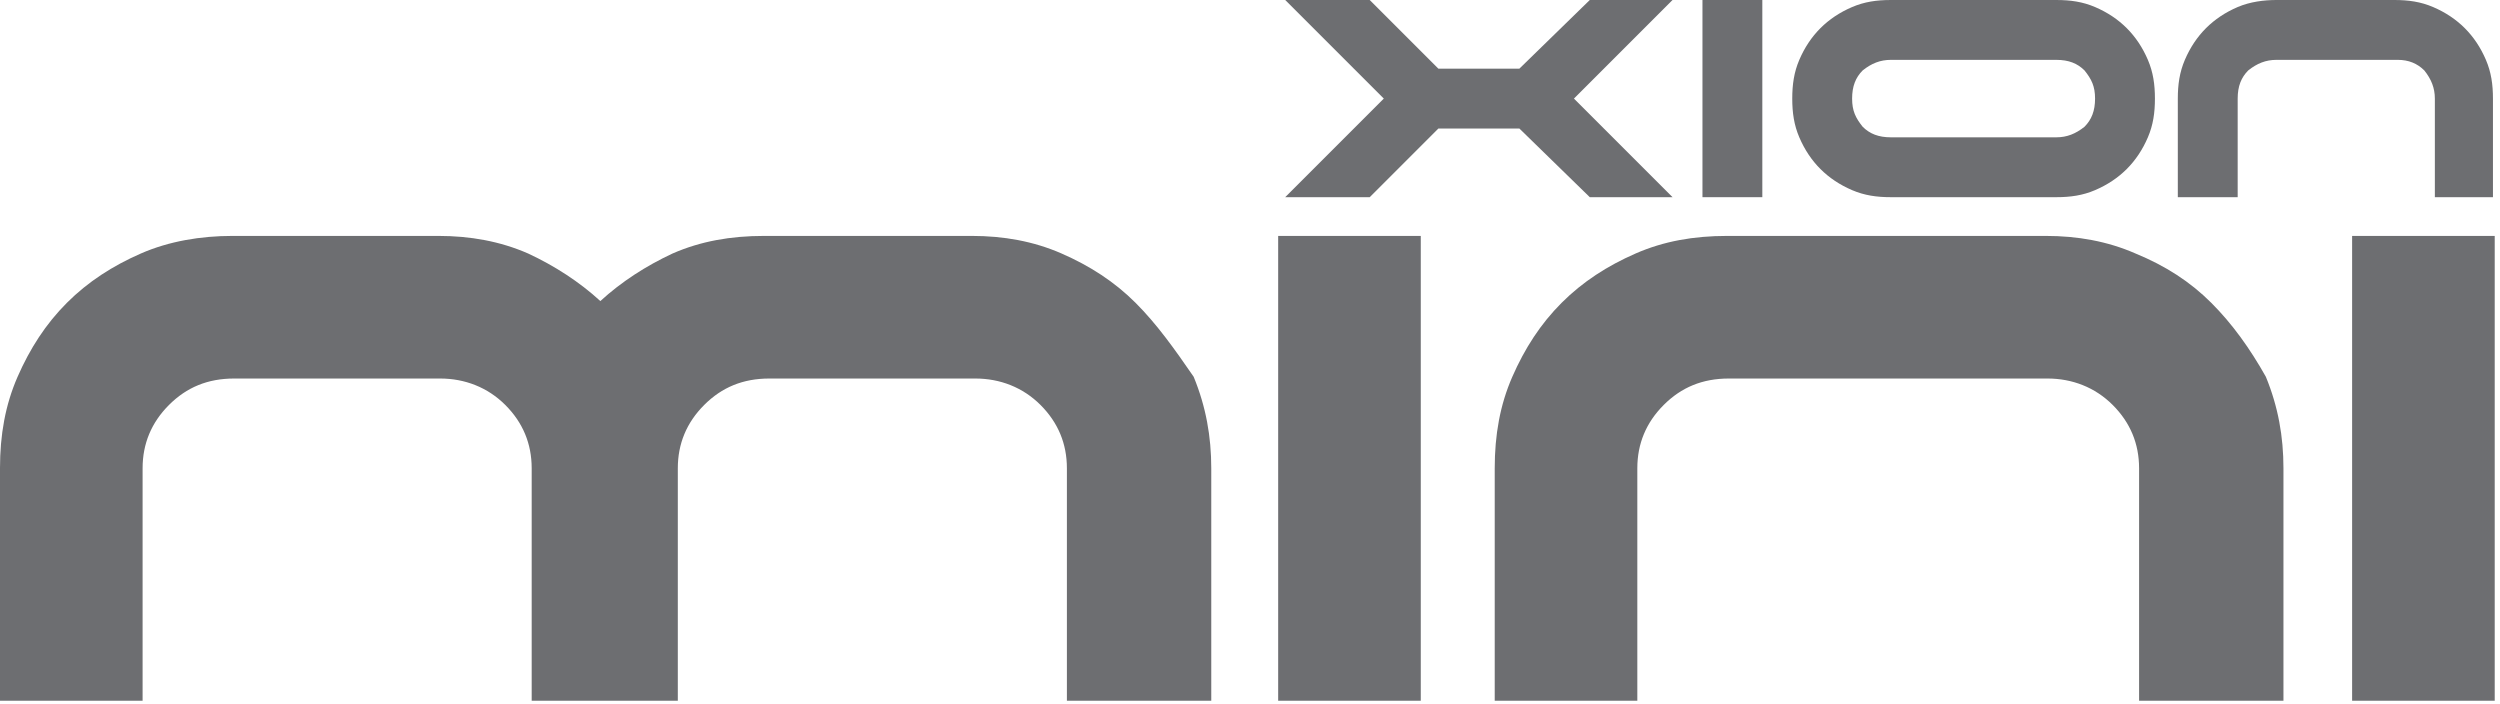
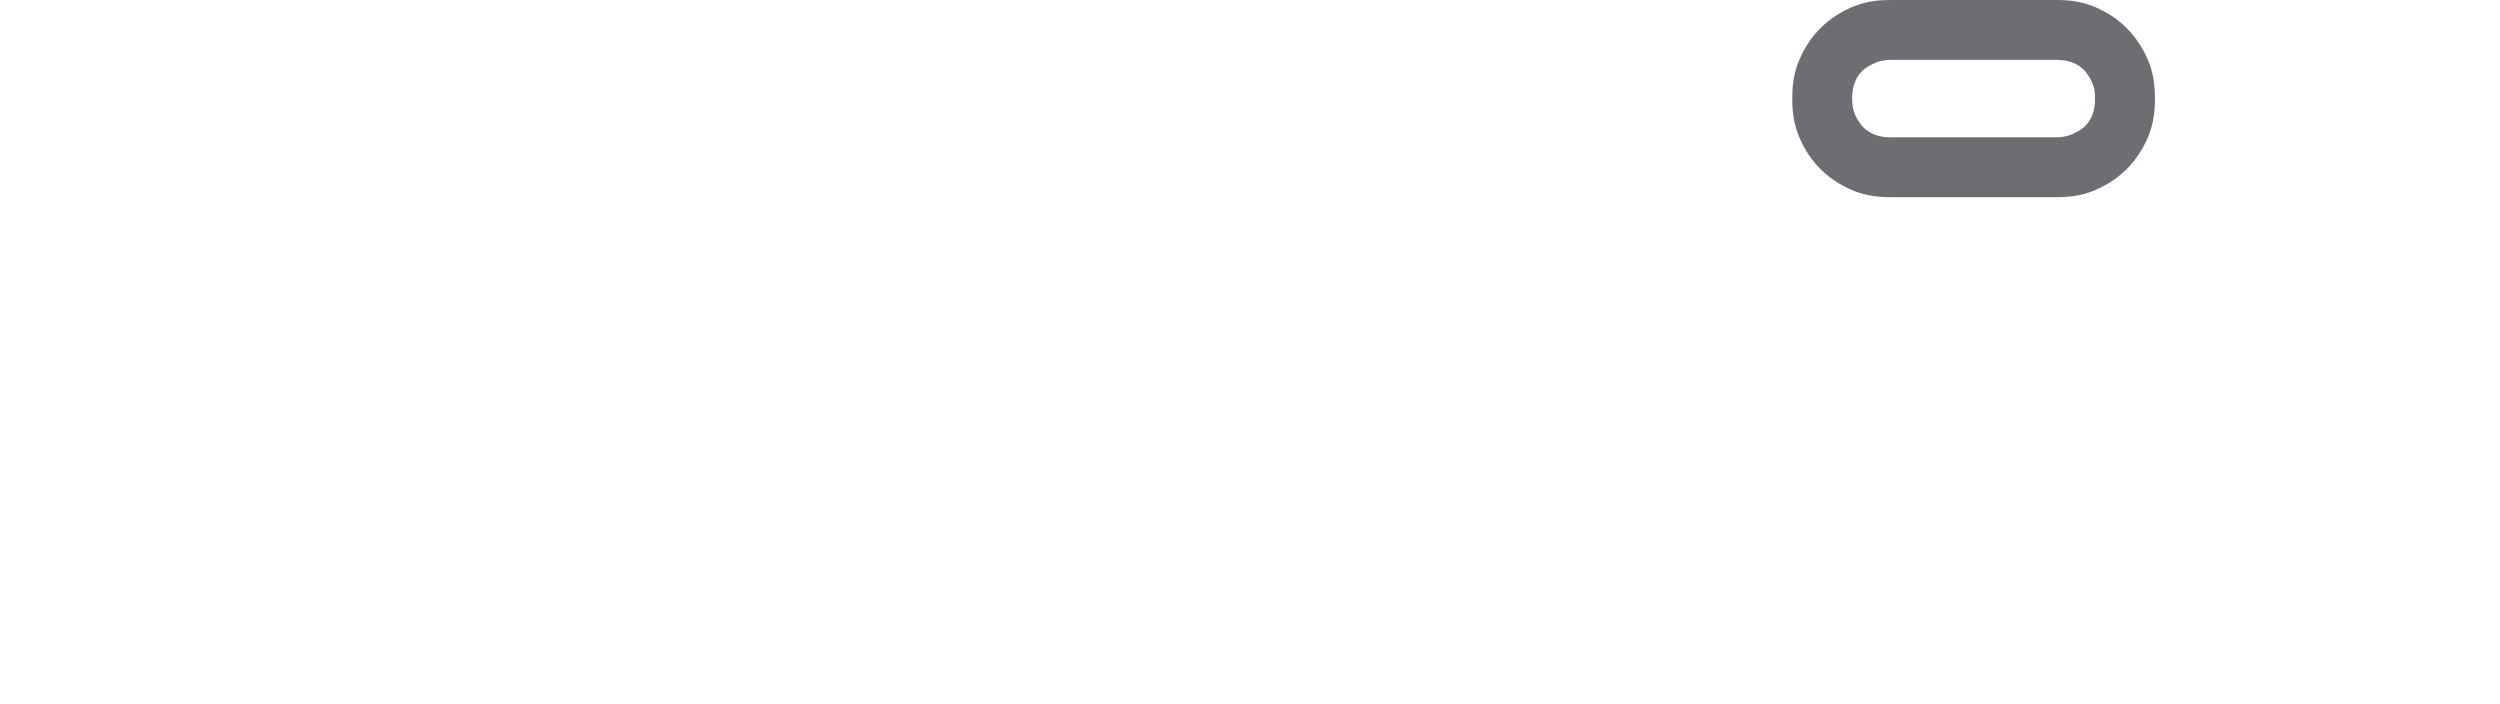
<svg xmlns="http://www.w3.org/2000/svg" width="142" height="40" xml:space="preserve" version="1.1">
  <g>
    <title>Layer 1</title>
-     <rect id="svg_1" fill="#6D6E71" height="11.2" width="3.4" class="st0" y="0" x="96.7" />
    <g id="svg_2">
      <path id="svg_3" fill="#6D6E71" d="m107.4,3.4c-0.6,0 -1.1,0.2 -1.6,0.6c-0.4,0.4 -0.6,0.9 -0.6,1.6s0.2,1.1 0.6,1.6c0.4,0.4 0.9,0.6 1.6,0.6l9.4,0c0.6,0 1.1,-0.2 1.6,-0.6c0.4,-0.4 0.6,-0.9 0.6,-1.6c0,-0.7 -0.2,-1.1 -0.6,-1.6c-0.4,-0.4 -0.9,-0.6 -1.6,-0.6c0,0 -9.4,0 -9.4,0zm0,7.8c-0.8,0 -1.5,-0.1 -2.2,-0.4s-1.3,-0.7 -1.8,-1.2s-0.9,-1.1 -1.2,-1.8s-0.4,-1.4 -0.4,-2.2s0.1,-1.5 0.4,-2.2s0.7,-1.3 1.2,-1.8s1.1,-0.9 1.8,-1.2s1.4,-0.4 2.2,-0.4l9.4,0c0.8,0 1.5,0.1 2.2,0.4c0.7,0.3 1.3,0.7 1.8,1.2s0.9,1.1 1.2,1.8s0.4,1.4 0.4,2.2s-0.1,1.5 -0.4,2.2s-0.7,1.3 -1.2,1.8s-1.1,0.9 -1.8,1.2c-0.7,0.3 -1.4,0.4 -2.2,0.4c0,0 -9.4,0 -9.4,0z" class="st0" />
-       <path id="svg_4" fill="#6D6E71" d="m129.3,0l6.7,0c0.8,0 1.5,0.1 2.2,0.4c0.7,0.3 1.3,0.7 1.8,1.2s0.9,1.1 1.2,1.8c0.3,0.7 0.4,1.4 0.4,2.2l0,5.6l-3.3,0l0,-5.6c0,-0.6 -0.2,-1.1 -0.6,-1.6c-0.4,-0.4 -0.9,-0.6 -1.5,-0.6l-6.9,0c-0.6,0 -1.1,0.2 -1.6,0.6c-0.4,0.4 -0.6,0.9 -0.6,1.6l0,5.6l-3.4,0l0,-5.6c0,-0.8 0.1,-1.5 0.4,-2.2s0.7,-1.3 1.2,-1.8s1.1,-0.9 1.8,-1.2c0.7,-0.3 1.5,-0.4 2.2,-0.4" class="st0" />
    </g>
-     <polygon id="svg_5" fill="#6D6E71" points="90.3,0 86.3,3.9 81.7,3.9 77.8,0 73,0 78.6,5.6 73,11.2 77.8,11.2 81.7,7.3 86.3,7.3 90.3,11.2 95,11.2 89.4,5.6 95,0 " class="st0" />
    <g id="svg_6">
-       <path id="svg_7" fill="#6D6E71" d="m125.6,17.2c-1.2,-1.2 -2.6,-2.1 -4.3,-2.8c-1.6,-0.7 -3.3,-1 -5.1,-1l-18.1,0c-1.9,0 -3.6,0.3 -5.2,1c-1.6,0.7 -3,1.6 -4.2,2.8c-1.2,1.2 -2.1,2.6 -2.8,4.2c-0.7,1.6 -1,3.3 -1,5.2l0,13.2l8.1,0l0,-13.2c0,-1.4 0.5,-2.6 1.5,-3.6s2.2,-1.5 3.7,-1.5l18.1,0c1.4,0 2.7,0.5 3.7,1.5s1.5,2.2 1.5,3.6l0,13.2l8.2,0l0,-13.2c0,-1.8 -0.3,-3.5 -1,-5.2c-0.9,-1.6 -1.9,-3 -3.1,-4.2m8,-3.8l0,26.4l8.1,0l0,-26.4l-8.1,0zm-61,26.4l8.1,0l0,-26.4l-8.1,0l0,26.4zm-8.1,-22.6c-1.2,-1.2 -2.6,-2.1 -4.2,-2.8c-1.6,-0.7 -3.3,-1 -5.1,-1l-11.8,0c-1.9,0 -3.6,0.3 -5.2,1c-1.5,0.7 -2.9,1.6 -4.1,2.7c-1.2,-1.1 -2.6,-2 -4.1,-2.7c-1.6,-0.7 -3.3,-1 -5.1,-1l-11.7,0c-1.8,0 -3.6,0.3 -5.2,1c-1.6,0.7 -3,1.6 -4.2,2.8c-1.2,1.2 -2.1,2.6 -2.8,4.2c-0.7,1.6 -1,3.3 -1,5.2l0,13.2l8.1,0l0,-13.2c0,-1.4 0.5,-2.6 1.5,-3.6s2.2,-1.5 3.7,-1.5l11.7,0c1.4,0 2.7,0.5 3.7,1.5s1.5,2.2 1.5,3.6l0,13.2l8.2,0l0,0l0.1,0l0,-13.2c0,-1.4 0.5,-2.6 1.5,-3.6s2.2,-1.5 3.7,-1.5l11.7,0c1.4,0 2.7,0.5 3.7,1.5s1.5,2.2 1.5,3.6l0,13.2l8.2,0l0,-13.2c0,-1.8 -0.3,-3.5 -1,-5.2c-1.1,-1.6 -2.1,-3 -3.3,-4.2" class="st0" />
-     </g>
+       </g>
  </g>
</svg>